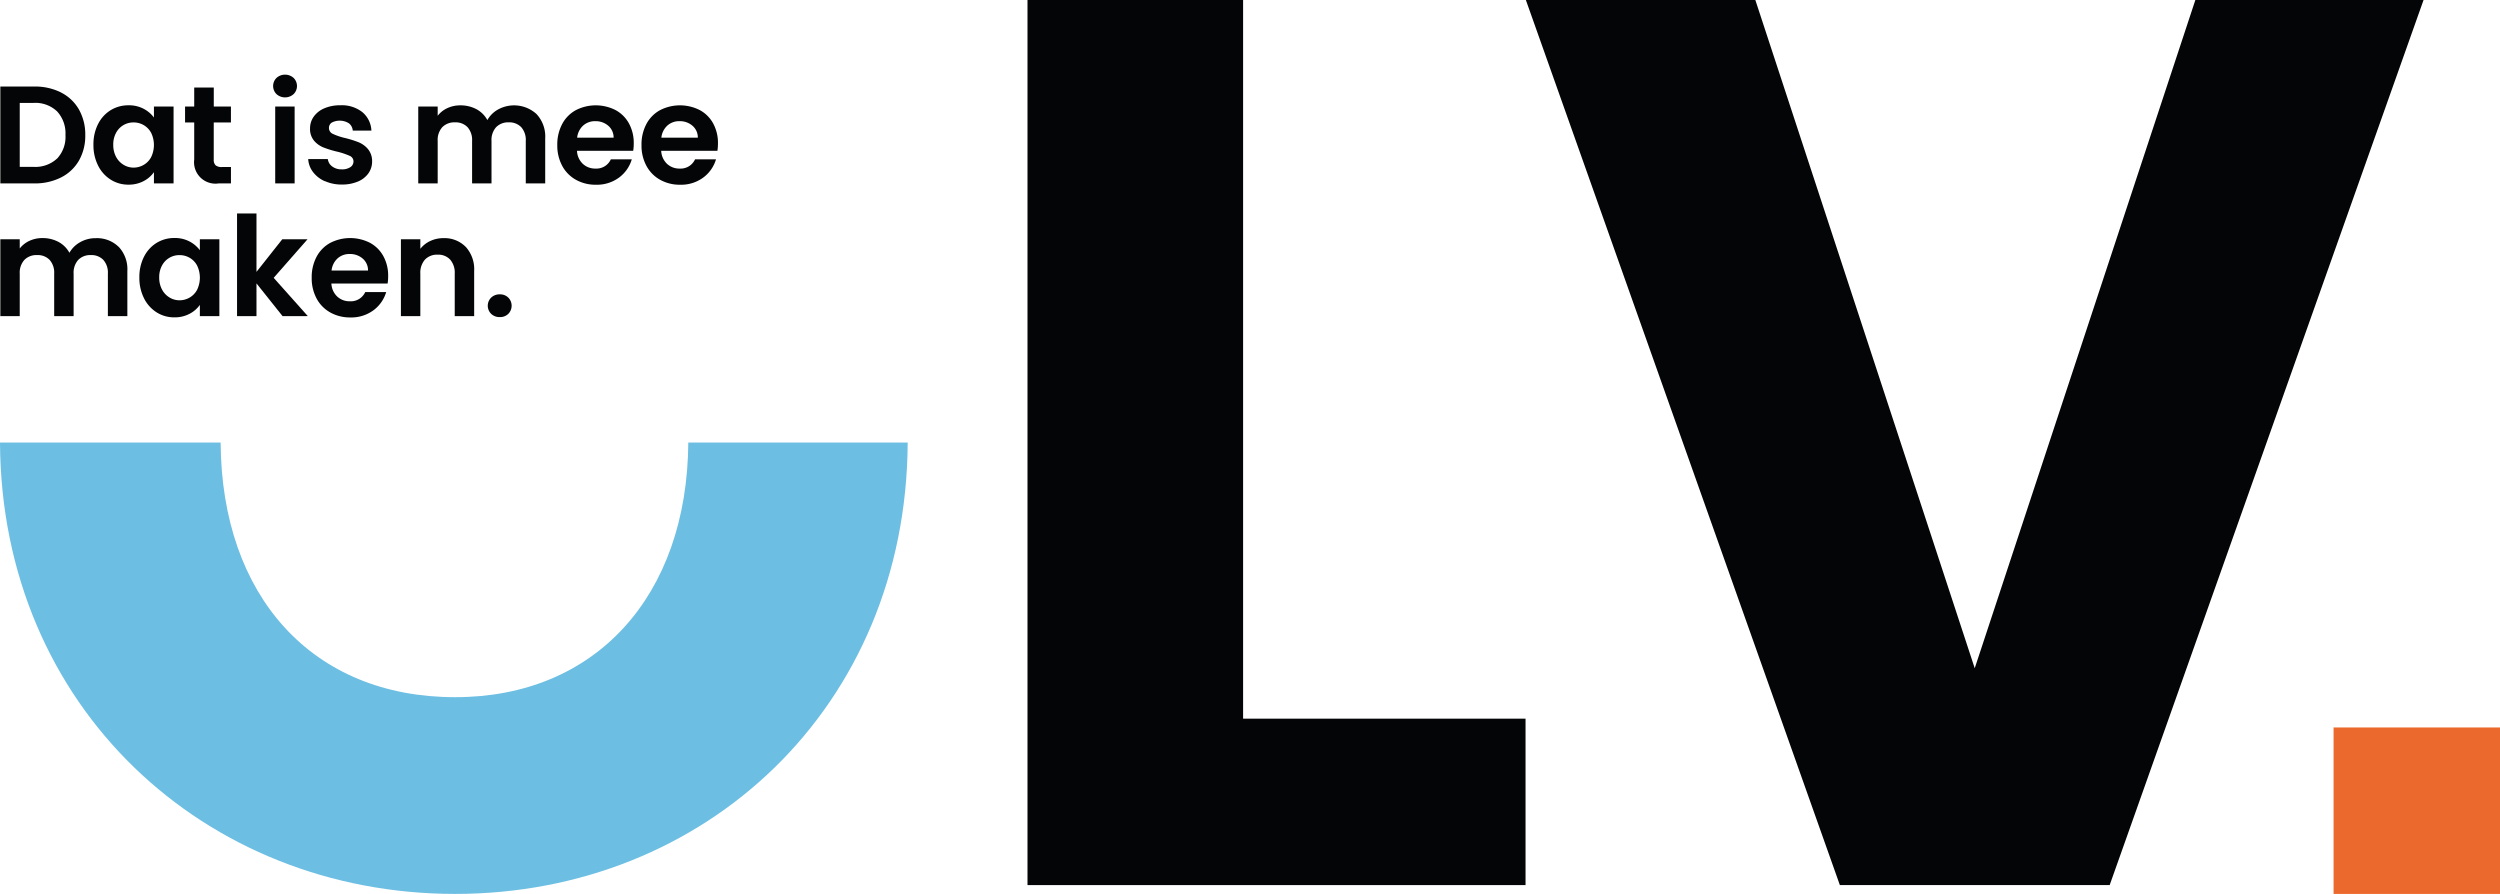
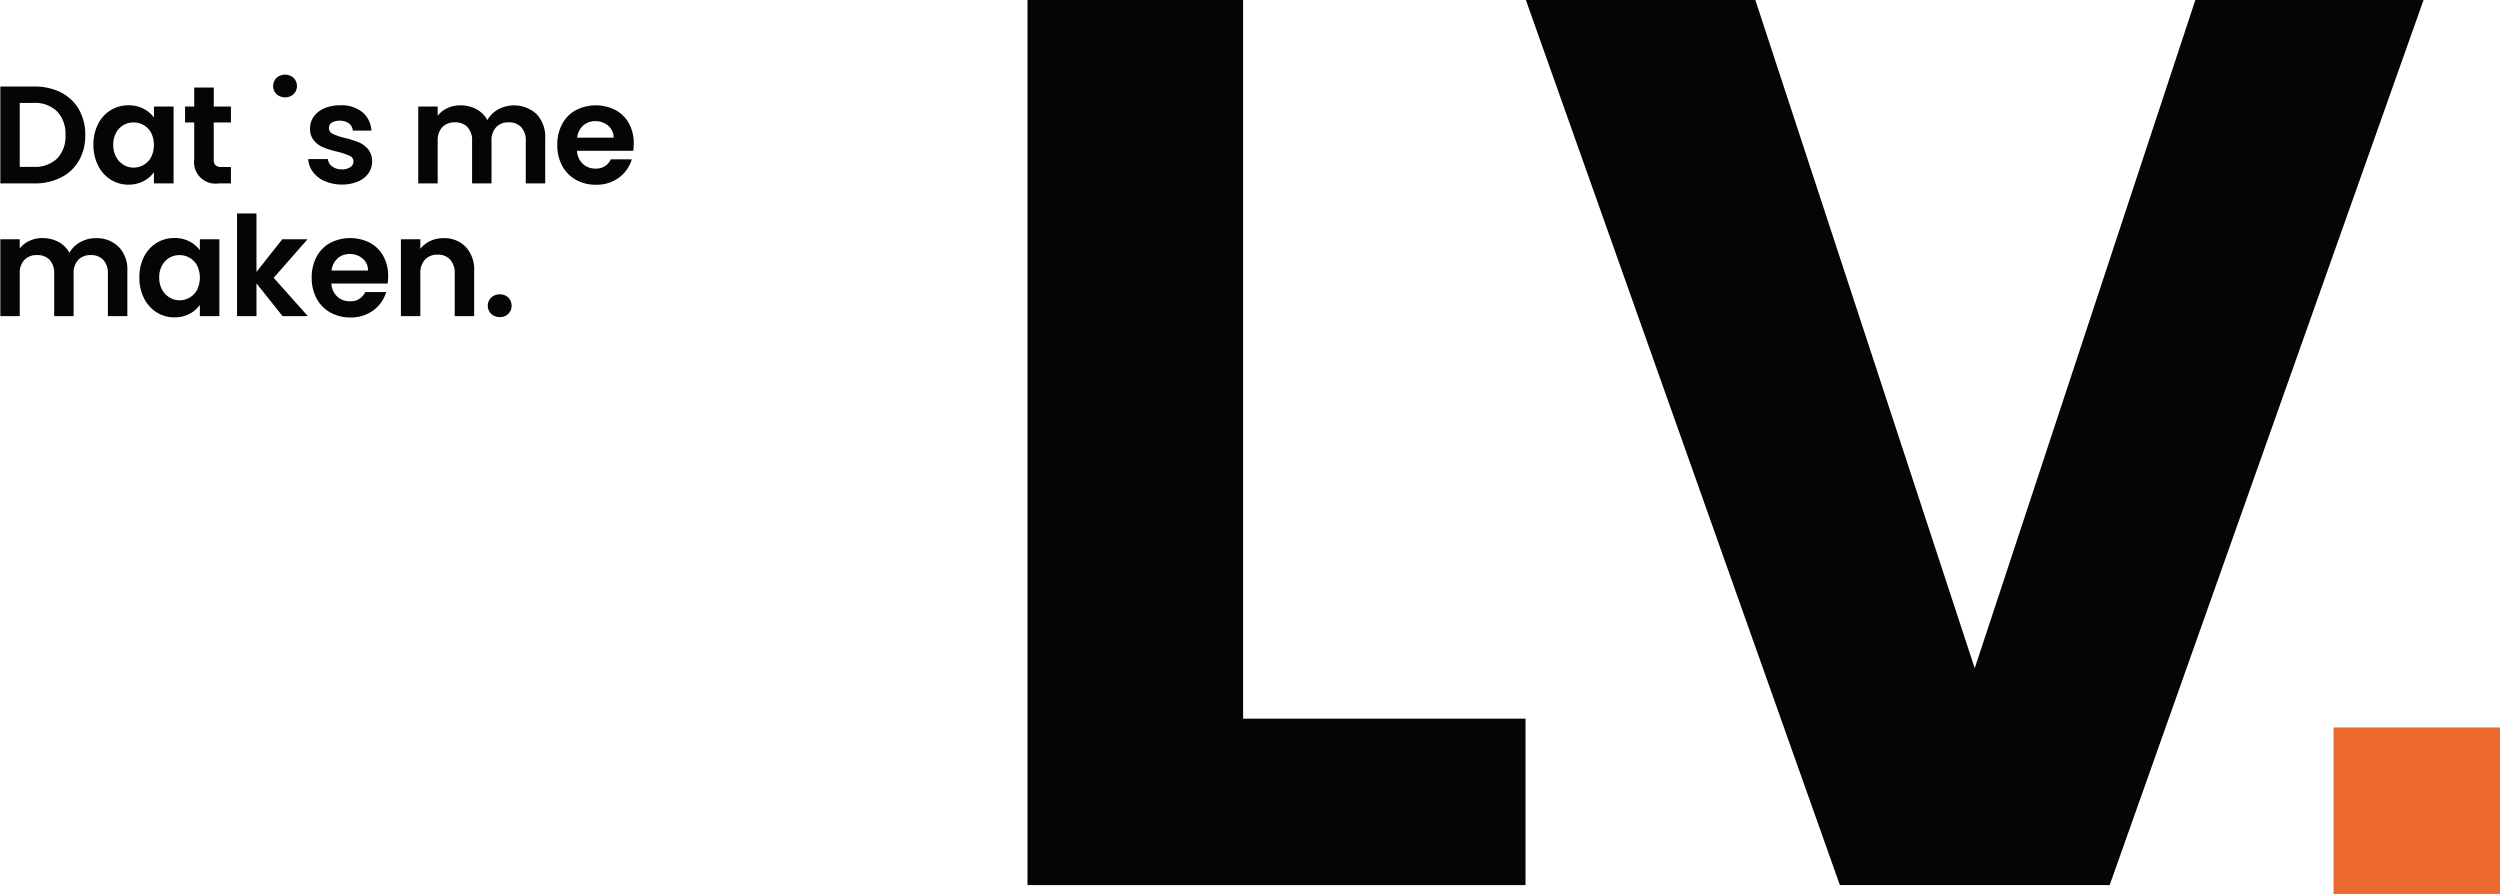
<svg xmlns="http://www.w3.org/2000/svg" data-name="Group 52" width="189.492" height="67.756">
  <defs>
    <clipPath id="a">
      <path data-name="Rectangle 41" fill="none" d="M0 0h189.492v67.756H0z" />
    </clipPath>
  </defs>
  <g class="letter-group" fill="#040506">
    <path data-name="Path 94" d="M77.881-.001v67.088h37.75V54.472H94.223V-.001Z" />
    <path data-name="Path 95" d="m166.401-.001-16.723 50.65-16.629-50.65h-17.393l23.8 67.087h20.451L183.698-.001Z" />
  </g>
  <g data-name="Group 45">
    <g data-name="Group 44" clip-path="url(#a)">
-       <path data-name="Path 96" d="M52.171 33.544c-.076 11.646-7.031 19.3-17.676 19.3-10.835 0-17.7-7.658-17.772-19.3H0c.1 20.062 15.537 34.212 34.494 34.212S68.7 53.606 68.8 33.544Z" fill="#6dbee3" class="shape" />
      <path data-name="Rectangle 40" fill="#eb692d" d="M176.877 55.141h12.615v12.615h-12.615z" class="dot" />
      <g class="letter-group" fill="#040506">
        <path data-name="Path 97" d="M4.627 7.013a3.234 3.234 0 0 1 1.357 1.288 3.837 3.837 0 0 1 .479 1.941 3.779 3.779 0 0 1-.479 1.93 3.251 3.251 0 0 1-1.357 1.278 4.384 4.384 0 0 1-2.035.452H.026V6.559h2.57a4.389 4.389 0 0 1 2.035.452m-.3 5.006a2.4 2.4 0 0 0 .631-1.777 2.459 2.459 0 0 0-.631-1.793A2.383 2.383 0 0 0 2.543 7.8H1.496v4.848h1.043a2.418 2.418 0 0 0 1.788-.631" />
        <path data-name="Path 98" d="M7.435 9.401a2.583 2.583 0 0 1 .957-1.052 2.546 2.546 0 0 1 1.351-.368 2.375 2.375 0 0 1 1.141.263 2.322 2.322 0 0 1 .784.663v-.831h1.488v5.826h-1.488v-.852a2.191 2.191 0 0 1-.784.678 2.4 2.4 0 0 1-1.151.268 2.476 2.476 0 0 1-1.341-.379 2.648 2.648 0 0 1-.957-1.068 3.426 3.426 0 0 1-.352-1.583 3.371 3.371 0 0 1 .352-1.567m4.021.67a1.485 1.485 0 0 0-.568-.589 1.52 1.52 0 0 0-.768-.2 1.479 1.479 0 0 0-1.32.783 1.828 1.828 0 0 0-.215.91 1.888 1.888 0 0 0 .215.92 1.546 1.546 0 0 0 .568.6 1.441 1.441 0 0 0 .752.211 1.52 1.52 0 0 0 .768-.205 1.483 1.483 0 0 0 .568-.59 2.117 2.117 0 0 0 0-1.841" />
        <path data-name="Path 99" d="M16.201 9.284v2.819a.556.556 0 0 0 .142.426.7.7 0 0 0 .479.131h.684v1.241h-.923a1.623 1.623 0 0 1-1.862-1.809V9.284h-.694V8.075h.694V6.634h1.483v1.441h1.3v1.209Z" />
-         <path data-name="Path 100" d="M20.959 7.135a.864.864 0 0 1 0-1.23.97.97 0 0 1 1.294 0 .863.863 0 0 1 0 1.23.97.97 0 0 1-1.294 0m1.373 6.768H20.86V8.076h1.472Z" />
+         <path data-name="Path 100" d="M20.959 7.135a.864.864 0 0 1 0-1.23.97.97 0 0 1 1.294 0 .863.863 0 0 1 0 1.23.97.97 0 0 1-1.294 0m1.373 6.768H20.86h1.472Z" />
        <path data-name="Path 101" d="M24.624 13.737a2.263 2.263 0 0 1-.9-.7 1.771 1.771 0 0 1-.363-.978h1.487a.807.807 0 0 0 .331.557 1.152 1.152 0 0 0 .72.221 1.118 1.118 0 0 0 .657-.168.509.509 0 0 0 .237-.431.455.455 0 0 0-.289-.426 5.451 5.451 0 0 0-.92-.31 7.8 7.8 0 0 1-1.068-.326 1.851 1.851 0 0 1-.715-.515 1.382 1.382 0 0 1-.3-.936 1.511 1.511 0 0 1 .279-.883 1.875 1.875 0 0 1 .8-.631 3 3 0 0 1 1.225-.231 2.5 2.5 0 0 1 1.662.521 1.929 1.929 0 0 1 .684 1.4h-1.413a.765.765 0 0 0-.289-.552 1.305 1.305 0 0 0-1.3-.058.471.471 0 0 0-.215.41.481.481 0 0 0 .295.447 4.54 4.54 0 0 0 .915.31 7.8 7.8 0 0 1 1.041.326 1.843 1.843 0 0 1 .71.52 1.43 1.43 0 0 1 .31.931 1.543 1.543 0 0 1-.279.9 1.834 1.834 0 0 1-.8.626 3.03 3.03 0 0 1-1.215.226 3.072 3.072 0 0 1-1.283-.258" />
        <path data-name="Path 102" d="M40.668 8.648a2.482 2.482 0 0 1 .657 1.835v3.418h-1.473v-3.218a1.455 1.455 0 0 0-.347-1.046 1.248 1.248 0 0 0-.946-.363 1.266 1.266 0 0 0-.952.363 1.442 1.442 0 0 0-.352 1.046v3.218h-1.472v-3.218a1.455 1.455 0 0 0-.347-1.046 1.248 1.248 0 0 0-.947-.363 1.279 1.279 0 0 0-.962.363 1.441 1.441 0 0 0-.352 1.046v3.218h-1.473V8.075h1.473v.7a1.959 1.959 0 0 1 .731-.578 2.282 2.282 0 0 1 .983-.211 2.531 2.531 0 0 1 1.22.289 2.03 2.03 0 0 1 .831.826 2.108 2.108 0 0 1 .825-.81 2.524 2.524 0 0 1 2.9.352" />
        <path data-name="Path 103" d="M47.993 11.431h-4.259a1.447 1.447 0 0 0 .442.988 1.361 1.361 0 0 0 .957.358 1.2 1.2 0 0 0 1.167-.7h1.588a2.654 2.654 0 0 1-.968 1.383 2.824 2.824 0 0 1-1.756.542 3.035 3.035 0 0 1-1.509-.374 2.623 2.623 0 0 1-1.041-1.057 3.236 3.236 0 0 1-.373-1.578 3.3 3.3 0 0 1 .368-1.588 2.568 2.568 0 0 1 1.031-1.052 3.309 3.309 0 0 1 3.013-.011 2.519 2.519 0 0 1 1.02 1.015 3.074 3.074 0 0 1 .363 1.509 3.478 3.478 0 0 1-.042.568m-1.484-.997a1.169 1.169 0 0 0-.41-.91 1.454 1.454 0 0 0-.978-.342 1.337 1.337 0 0 0-.92.331 1.457 1.457 0 0 0-.457.92Z" />
-         <path data-name="Path 104" d="M54.376 11.431h-4.259a1.447 1.447 0 0 0 .442.988 1.361 1.361 0 0 0 .957.358 1.2 1.2 0 0 0 1.167-.7h1.588a2.655 2.655 0 0 1-.968 1.383 2.824 2.824 0 0 1-1.756.542 3.035 3.035 0 0 1-1.509-.374 2.623 2.623 0 0 1-1.041-1.057 3.236 3.236 0 0 1-.373-1.578 3.3 3.3 0 0 1 .368-1.588 2.567 2.567 0 0 1 1.031-1.052 3.309 3.309 0 0 1 3.013-.011 2.518 2.518 0 0 1 1.02 1.015 3.074 3.074 0 0 1 .363 1.509 3.481 3.481 0 0 1-.042.568m-1.484-.997a1.169 1.169 0 0 0-.41-.91 1.454 1.454 0 0 0-.978-.342 1.337 1.337 0 0 0-.92.331 1.457 1.457 0 0 0-.457.92Z" />
        <path data-name="Path 105" d="M8.996 18.708a2.482 2.482 0 0 1 .657 1.835v3.418H8.177v-3.218a1.455 1.455 0 0 0-.347-1.046 1.248 1.248 0 0 0-.946-.363 1.266 1.266 0 0 0-.952.363 1.442 1.442 0 0 0-.352 1.046v3.218H4.107v-3.218a1.455 1.455 0 0 0-.347-1.046 1.248 1.248 0 0 0-.947-.363 1.279 1.279 0 0 0-.962.363 1.441 1.441 0 0 0-.355 1.046v3.218H.026v-5.826h1.47v.7a1.96 1.96 0 0 1 .731-.578 2.282 2.282 0 0 1 .983-.211 2.531 2.531 0 0 1 1.22.289 2.03 2.03 0 0 1 .831.826 2.108 2.108 0 0 1 .825-.81 2.35 2.35 0 0 1 1.176-.298 2.339 2.339 0 0 1 1.73.657" />
        <path data-name="Path 106" d="M10.916 19.46a2.583 2.583 0 0 1 .957-1.052 2.546 2.546 0 0 1 1.351-.368 2.375 2.375 0 0 1 1.141.263 2.322 2.322 0 0 1 .784.663v-.831h1.479v5.826h-1.479v-.852a2.191 2.191 0 0 1-.784.678 2.4 2.4 0 0 1-1.151.268 2.476 2.476 0 0 1-1.341-.379 2.648 2.648 0 0 1-.957-1.068 3.426 3.426 0 0 1-.352-1.583 3.371 3.371 0 0 1 .352-1.567m4.023.668a1.485 1.485 0 0 0-.568-.589 1.52 1.52 0 0 0-.768-.2 1.479 1.479 0 0 0-1.32.783 1.828 1.828 0 0 0-.215.91 1.888 1.888 0 0 0 .215.92 1.547 1.547 0 0 0 .568.6 1.441 1.441 0 0 0 .752.211 1.52 1.52 0 0 0 .768-.205 1.483 1.483 0 0 0 .568-.589 2.117 2.117 0 0 0 0-1.841" />
        <path data-name="Path 107" d="M21.417 23.962 19.44 21.48v2.482h-1.473V16.18h1.473v4.427l1.956-2.472h1.914l-2.566 2.924 2.587 2.9Z" />
        <path data-name="Path 108" d="M29.378 21.49h-4.259a1.447 1.447 0 0 0 .442.988 1.361 1.361 0 0 0 .957.358 1.2 1.2 0 0 0 1.167-.7h1.588a2.654 2.654 0 0 1-.968 1.383 2.824 2.824 0 0 1-1.756.542 3.035 3.035 0 0 1-1.509-.374 2.623 2.623 0 0 1-1.041-1.057 3.236 3.236 0 0 1-.373-1.577 3.3 3.3 0 0 1 .368-1.588 2.567 2.567 0 0 1 1.031-1.052 3.308 3.308 0 0 1 3.013-.011 2.518 2.518 0 0 1 1.02 1.015 3.074 3.074 0 0 1 .363 1.509 3.477 3.477 0 0 1-.042.568m-1.483-.989a1.169 1.169 0 0 0-.41-.91 1.454 1.454 0 0 0-.978-.342 1.337 1.337 0 0 0-.92.331 1.457 1.457 0 0 0-.457.92Z" />
        <path data-name="Path 109" d="M35.298 18.708a2.517 2.517 0 0 1 .642 1.835v3.418h-1.473v-3.218a1.51 1.51 0 0 0-.347-1.067 1.229 1.229 0 0 0-.946-.373 1.259 1.259 0 0 0-.962.373 1.5 1.5 0 0 0-.352 1.067v3.218h-1.472v-5.826h1.472v.726a2.031 2.031 0 0 1 .752-.594 2.329 2.329 0 0 1 1-.216 2.246 2.246 0 0 1 1.683.657" />
        <path data-name="Path 110" d="M37.229 23.788a.863.863 0 0 1 0-1.23.91.91 0 0 1 .657-.247.879.879 0 0 1 .642.247.876.876 0 0 1 0 1.23.879.879 0 0 1-.642.247.91.91 0 0 1-.657-.247" />
      </g>
    </g>
  </g>
</svg>